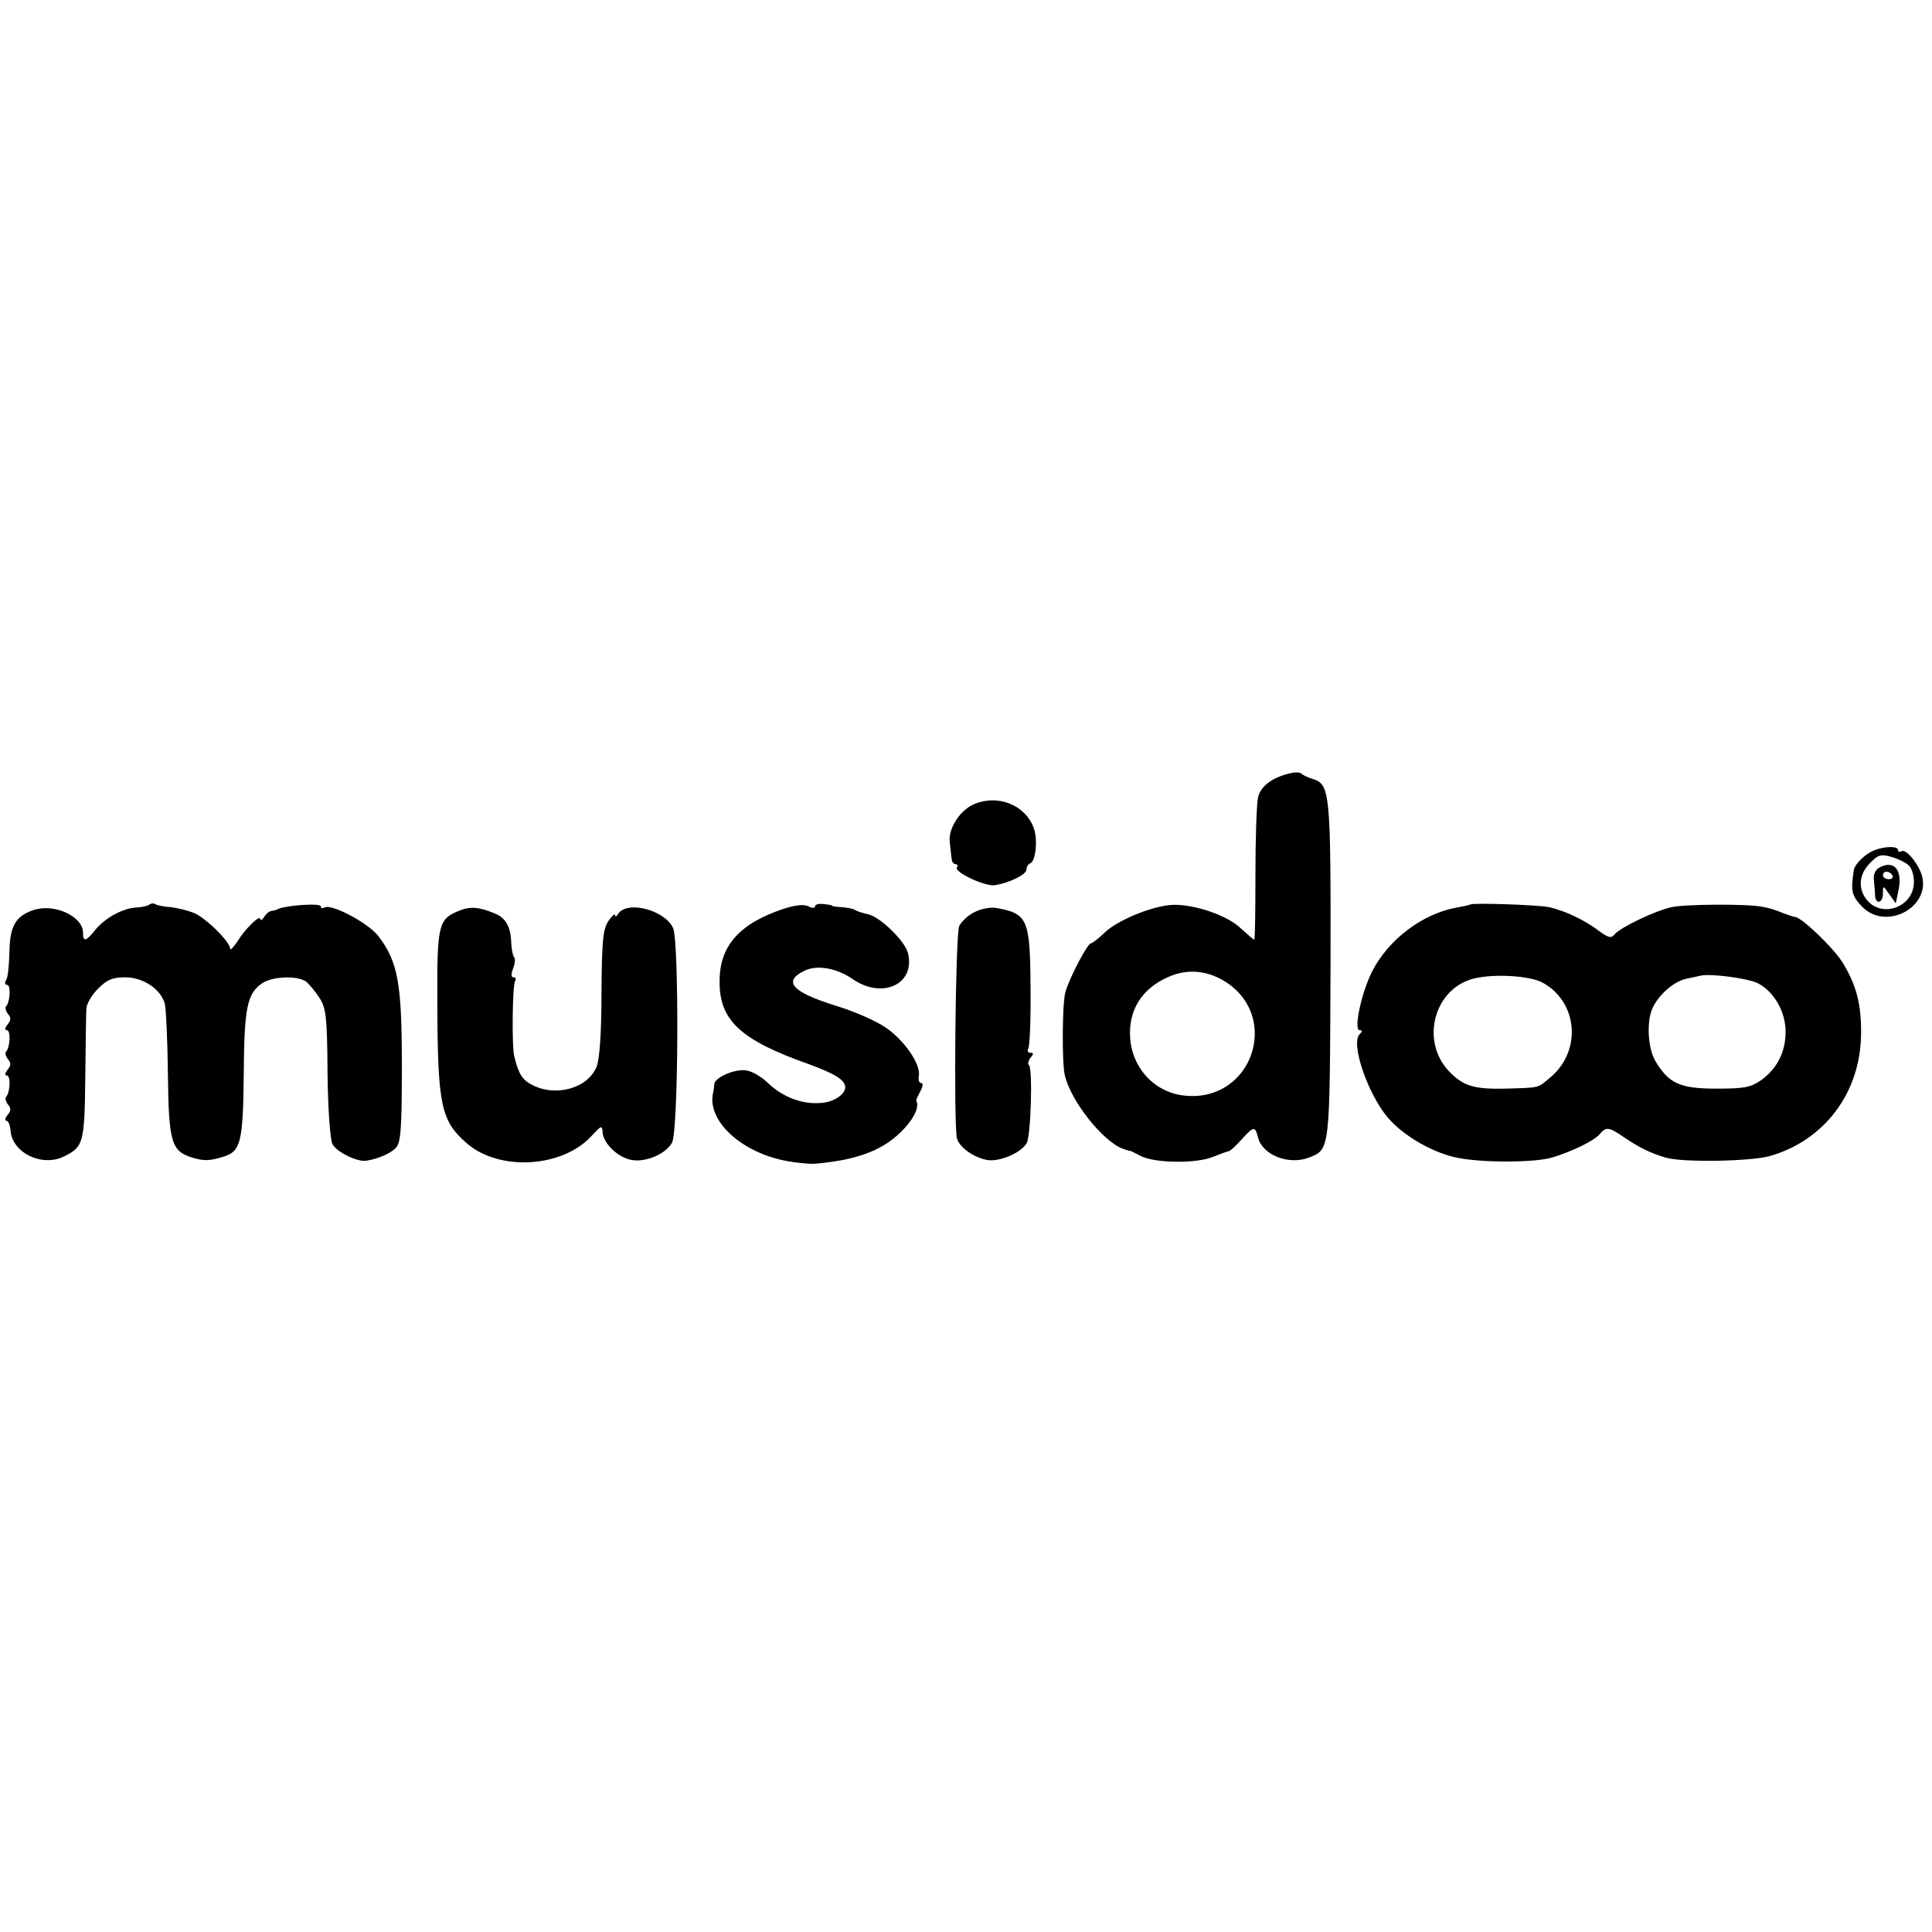
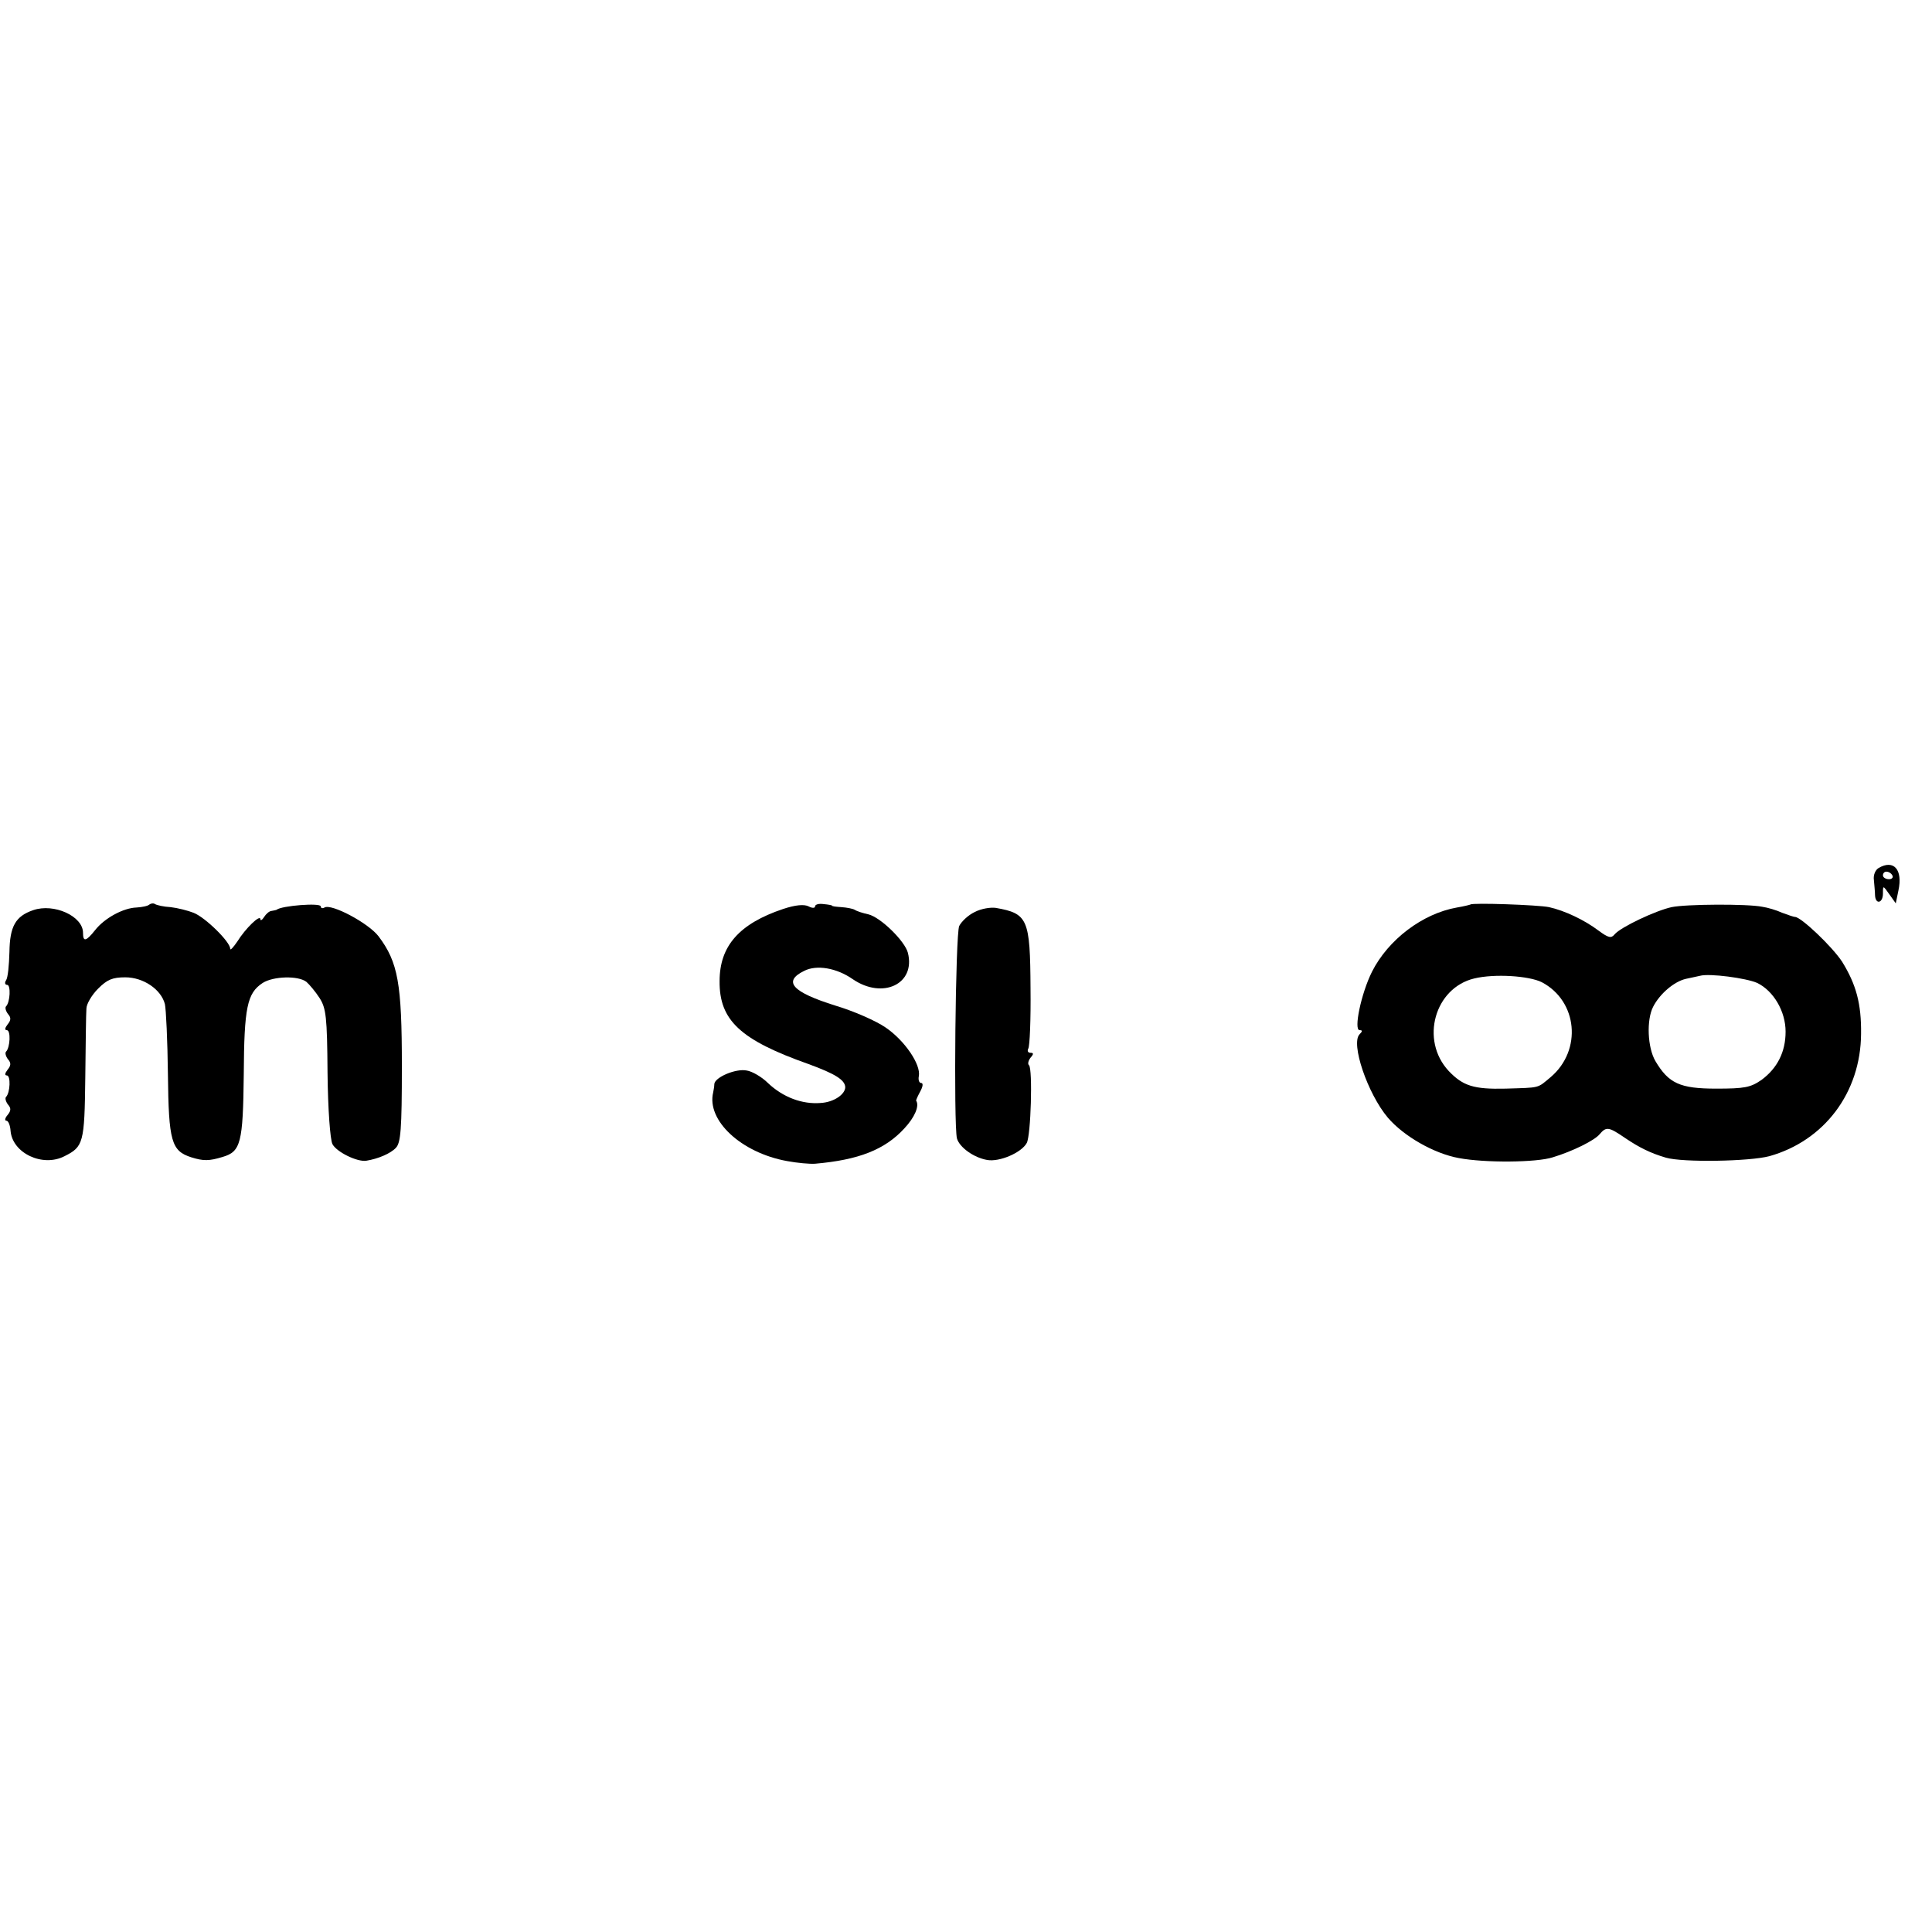
<svg xmlns="http://www.w3.org/2000/svg" version="1.0" width="512pt" height="512pt" viewBox="0 0 512 512" preserveAspectRatio="xMidYMid meet">
  <g transform="translate(0,512) scale(0.1,-0.1)" fill="#000000" stroke="none">
-     <path d="M3425 3072 c-50 -10 -84 -34 -91 -65 -4 -18 -7 -110 -7 -204 0 -95 -1 -173 -3 -173 -3 0 -18 14 -36 30 -35 34 -123 64 -180 62 -53 -2 -148 -41 -181 -74 -16 -15 -32 -28 -36 -28 -9 0 -59 -95 -68 -131 -8 -31 -9 -186 -1 -219 16 -68 100 -174 153 -194 11 -4 20 -7 20 -6 0 1 12 -5 27 -13 38 -20 148 -21 192 -3 20 8 39 15 42 15 3 0 18 13 33 30 34 37 37 38 45 6 12 -46 81 -73 134 -53 57 22 56 15 58 498 1 476 -1 491 -48 506 -13 4 -25 10 -28 13 -3 4 -14 5 -25 3z m-174 -556 c142 -95 66 -313 -105 -300 -82 5 -145 70 -151 153 -5 73 30 130 99 161 52 24 107 19 157 -14z" />
-     <path d="M2584 2990 c-39 -15 -72 -66 -67 -102 2 -18 4 -39 5 -45 1 -7 5 -13 10 -13 5 0 7 -4 4 -9 -8 -12 73 -50 99 -47 37 5 85 28 85 41 0 7 5 15 10 17 15 5 21 65 9 95 -22 59 -93 88 -155 63z" />
-     <path d="M4968 2867 c-23 -8 -52 -36 -55 -52 -9 -57 -6 -69 23 -99 62 -62 178 -2 158 81 -8 32 -43 75 -55 67 -5 -3 -9 -1 -9 3 0 11 -33 11 -62 0z m91 -41 c8 -8 14 -29 13 -46 -2 -62 -80 -93 -122 -48 -27 30 -25 70 6 101 21 22 29 24 57 16 17 -5 38 -15 46 -23z" />
    <path d="M4979 2820 c-9 -5 -15 -19 -13 -32 1 -13 3 -31 3 -40 1 -26 21 -22 21 4 0 22 0 22 17 -2 l17 -24 7 34 c12 55 -12 83 -52 60z m36 -20 c3 -5 -1 -10 -9 -10 -9 0 -16 5 -16 10 0 6 4 10 9 10 6 0 13 -4 16 -10z" />
    <path d="M396 2723 c-4 -4 -19 -7 -34 -8 -35 -1 -85 -28 -110 -60 -24 -30 -32 -32 -32 -7 0 44 -77 79 -132 60 -47 -16 -62 -43 -63 -111 -1 -35 -4 -68 -9 -75 -4 -6 -3 -12 3 -12 10 0 8 -46 -3 -57 -3 -3 -1 -12 5 -20 9 -10 8 -17 -1 -28 -7 -9 -8 -15 -2 -15 11 0 9 -46 -2 -57 -3 -3 -1 -12 5 -20 9 -10 8 -17 -1 -28 -7 -9 -8 -15 -2 -15 11 0 9 -46 -2 -57 -3 -3 -1 -12 5 -20 9 -10 8 -17 -1 -28 -7 -8 -8 -15 -3 -15 5 0 10 -12 11 -27 5 -59 85 -97 143 -67 50 25 53 35 55 207 1 89 2 172 3 184 0 12 14 36 31 53 24 24 38 30 72 30 48 0 95 -32 105 -71 3 -13 7 -97 8 -186 2 -178 9 -203 62 -220 32 -10 47 -10 83 1 48 14 54 37 56 218 1 179 9 216 50 243 28 18 94 20 116 3 8 -7 24 -26 35 -43 17 -27 20 -49 21 -198 1 -97 7 -177 13 -189 11 -21 66 -48 90 -44 31 5 64 19 78 34 13 13 16 49 16 216 0 220 -10 276 -62 345 -27 35 -125 87 -143 76 -5 -3 -10 -2 -10 3 0 10 -104 2 -117 -9 -2 -1 -8 -2 -13 -3 -6 0 -15 -8 -20 -16 -5 -8 -10 -11 -10 -6 0 14 -40 -25 -61 -59 -11 -16 -19 -25 -19 -19 0 18 -66 83 -97 95 -15 6 -43 13 -61 15 -18 1 -36 5 -41 8 -4 3 -11 2 -15 -1z" />
    <path d="M2075 2711 c-116 -39 -168 -98 -168 -191 -1 -104 55 -156 236 -220 71 -26 96 -42 97 -61 0 -19 -30 -40 -65 -42 -49 -4 -100 15 -140 53 -16 16 -42 31 -56 33 -29 6 -85 -18 -86 -36 0 -7 -2 -16 -3 -22 -18 -74 74 -160 196 -182 27 -5 60 -8 74 -7 115 10 185 37 237 94 27 29 40 59 31 73 -1 1 4 12 11 25 7 13 8 22 2 22 -5 0 -8 8 -6 18 6 31 -38 95 -88 129 -26 18 -86 44 -133 58 -115 36 -140 64 -83 92 33 17 86 8 129 -22 79 -54 167 -13 146 70 -8 31 -72 94 -105 102 -14 3 -30 8 -36 12 -5 3 -21 6 -35 7 -14 1 -25 2 -25 4 0 1 -10 3 -22 4 -13 2 -23 -1 -23 -6 0 -5 -8 -5 -17 0 -12 6 -35 4 -68 -7z" />
    <path d="M3897 2723 c-2 -1 -18 -5 -36 -8 -91 -16 -182 -85 -225 -170 -29 -58 -49 -155 -33 -155 8 0 8 -3 0 -11 -24 -24 21 -157 75 -221 42 -49 122 -95 188 -107 69 -13 206 -12 249 2 53 16 111 45 124 61 18 21 24 20 68 -10 37 -25 67 -40 108 -52 45 -13 221 -10 274 4 146 41 242 169 243 324 1 80 -13 131 -50 191 -26 40 -109 119 -125 119 -3 0 -18 5 -34 11 -15 7 -39 14 -53 16 -40 8 -202 7 -240 -1 -42 -9 -135 -53 -151 -72 -9 -11 -16 -10 -43 10 -37 28 -90 53 -131 62 -29 6 -203 12 -208 7z m189 -206 c95 -50 107 -180 24 -251 -37 -31 -27 -28 -120 -31 -84 -2 -113 7 -151 47 -76 82 -37 220 68 245 54 13 145 7 179 -10z m571 -2 c43 -21 75 -75 75 -129 0 -54 -22 -97 -64 -128 -29 -20 -45 -23 -120 -23 -96 0 -126 14 -161 73 -21 36 -24 109 -6 144 18 35 56 67 87 74 15 3 32 7 37 8 25 7 123 -6 152 -19z" />
-     <path d="M1213 2705 c-52 -22 -55 -39 -54 -249 1 -266 10 -306 77 -365 86 -76 255 -66 332 19 26 28 28 29 29 8 3 -29 41 -66 77 -72 37 -7 91 16 107 46 17 31 19 528 3 568 -21 48 -122 75 -146 38 -4 -7 -8 -9 -8 -3 0 5 -8 -2 -17 -15 -15 -21 -18 -51 -19 -191 0 -106 -5 -177 -13 -196 -23 -57 -108 -81 -171 -48 -26 13 -36 30 -47 75 -7 25 -5 189 2 200 3 5 2 10 -4 10 -7 0 -7 8 -1 24 5 13 6 27 2 30 -3 4 -6 19 -7 34 -1 45 -14 69 -43 81 -44 18 -66 20 -99 6z" />
    <path d="M2583 2703 c-17 -8 -35 -25 -41 -37 -10 -23 -15 -526 -6 -563 7 -24 45 -51 80 -57 32 -6 91 19 105 45 11 20 16 196 6 206 -4 3 -2 12 4 20 9 10 8 13 0 13 -7 0 -9 5 -6 11 4 6 7 78 6 160 -1 184 -7 198 -92 213 -14 2 -39 -2 -56 -11z" />
  </g>
</svg>